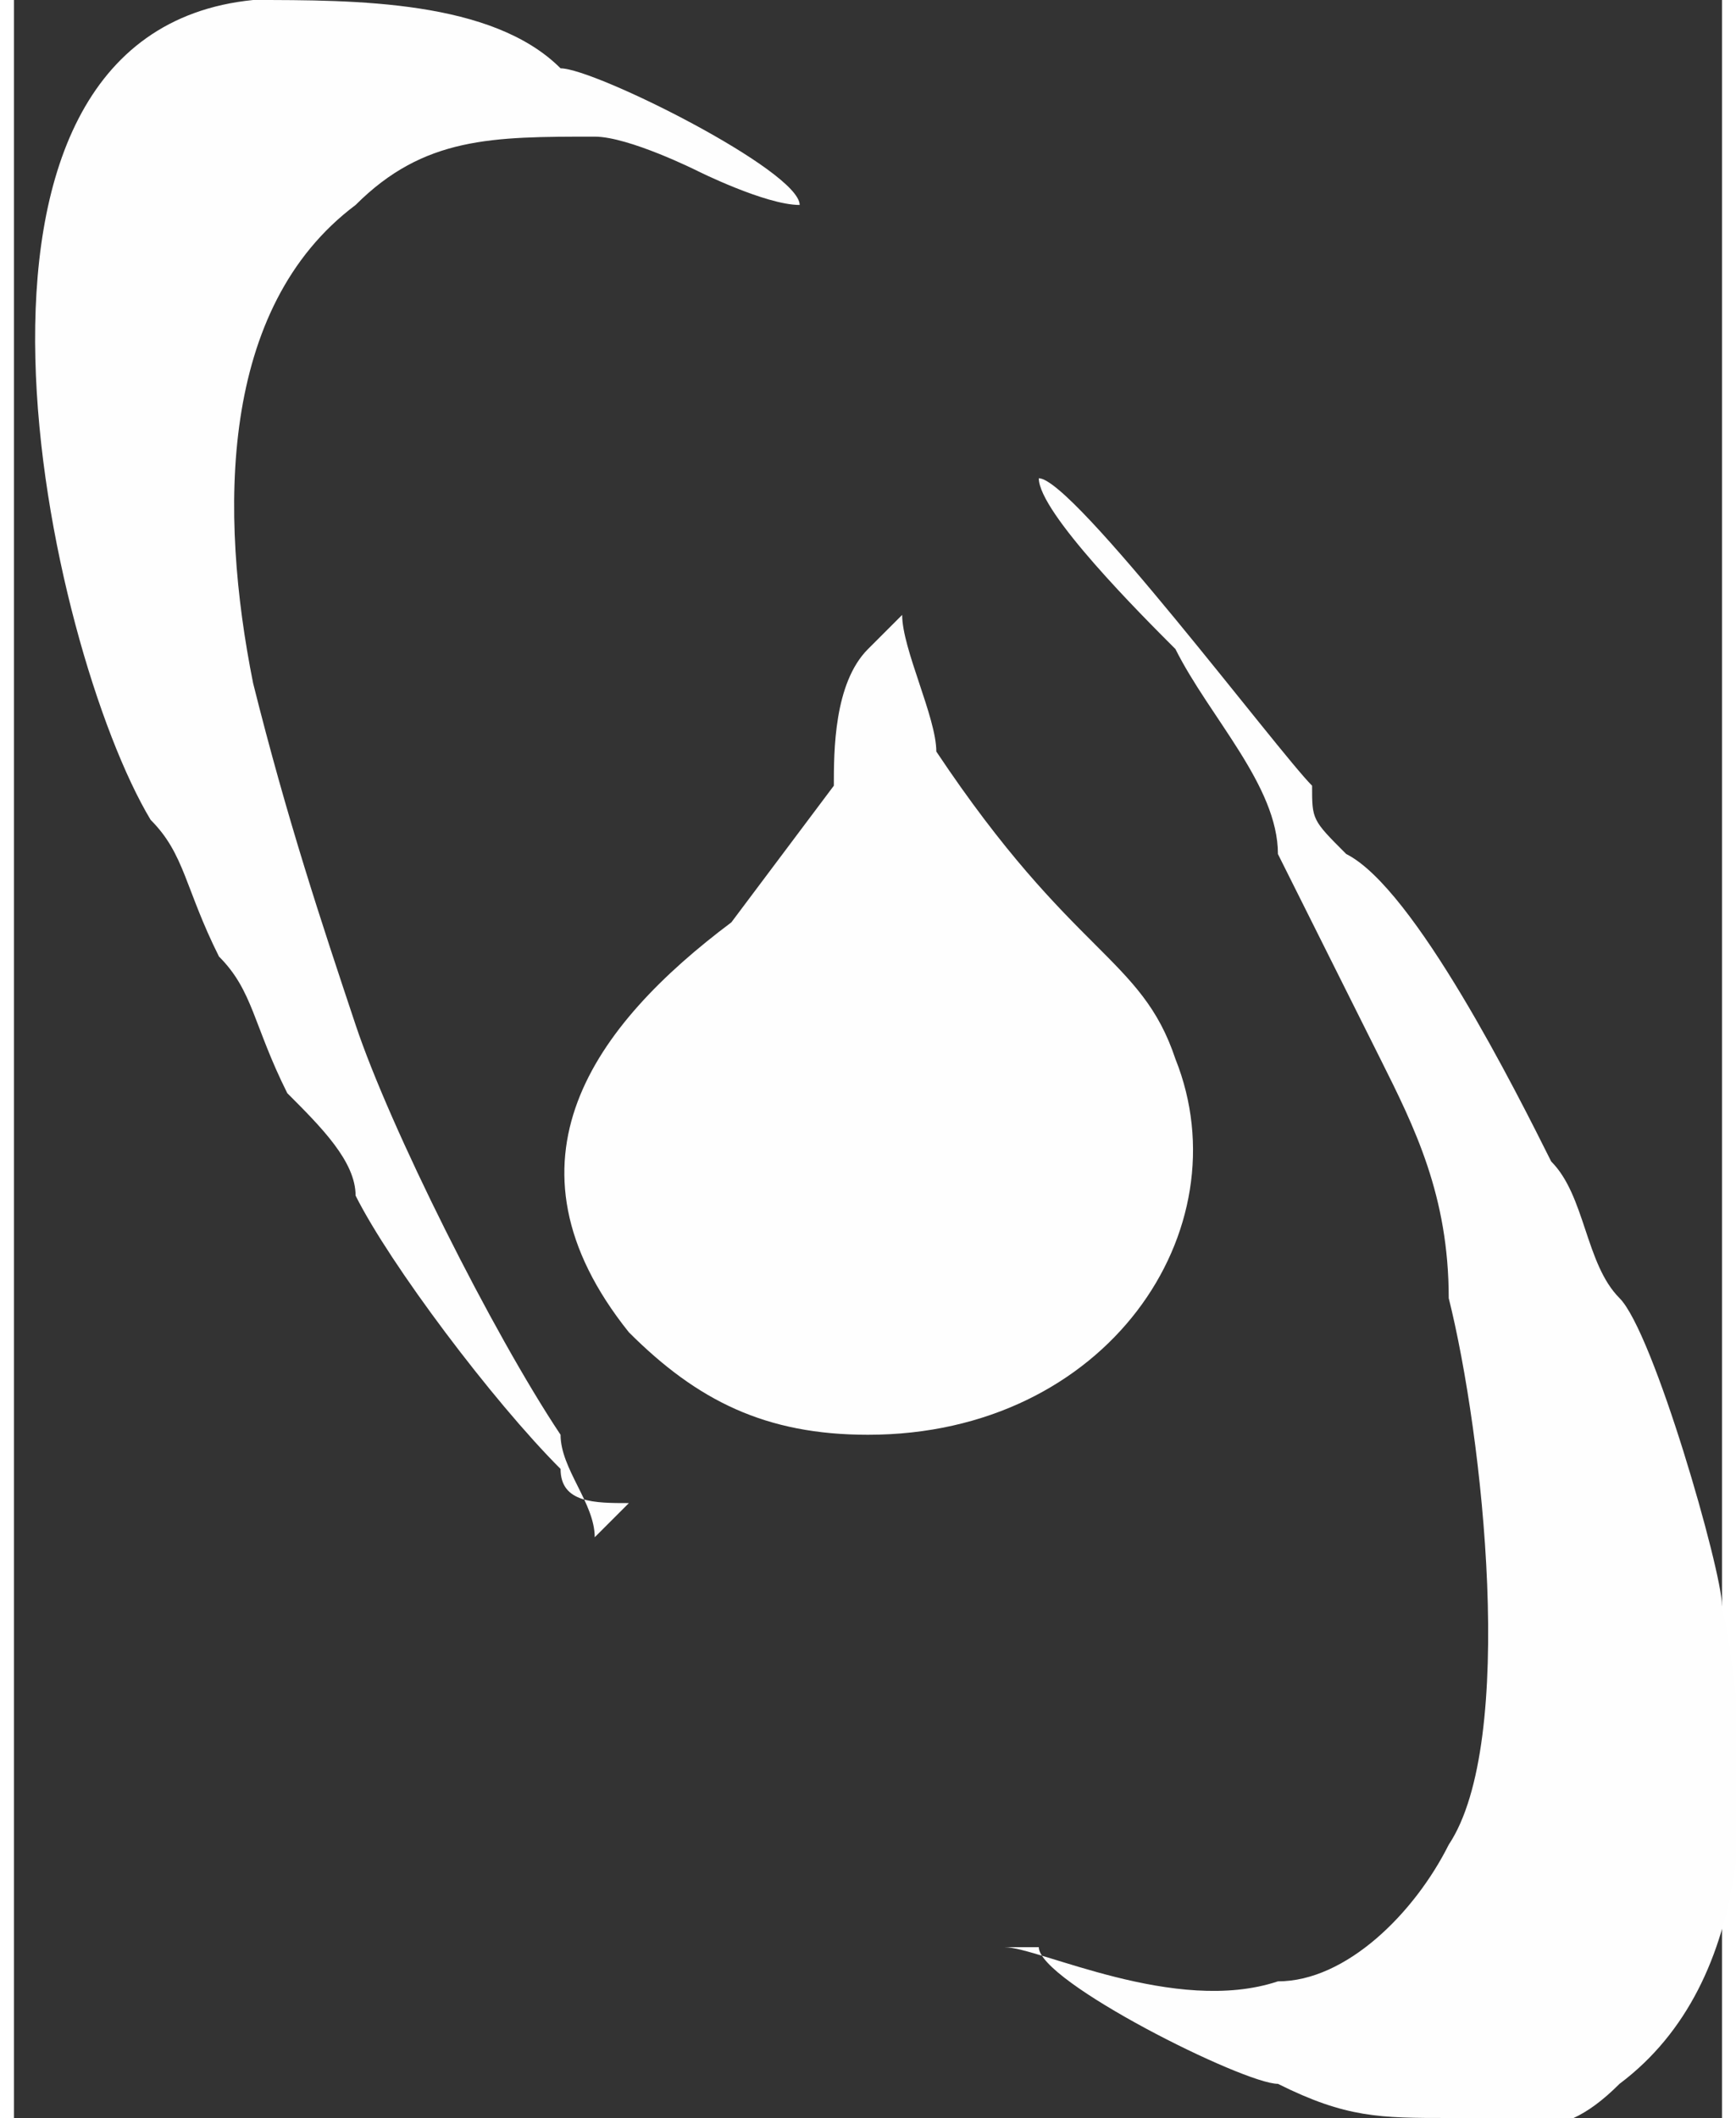
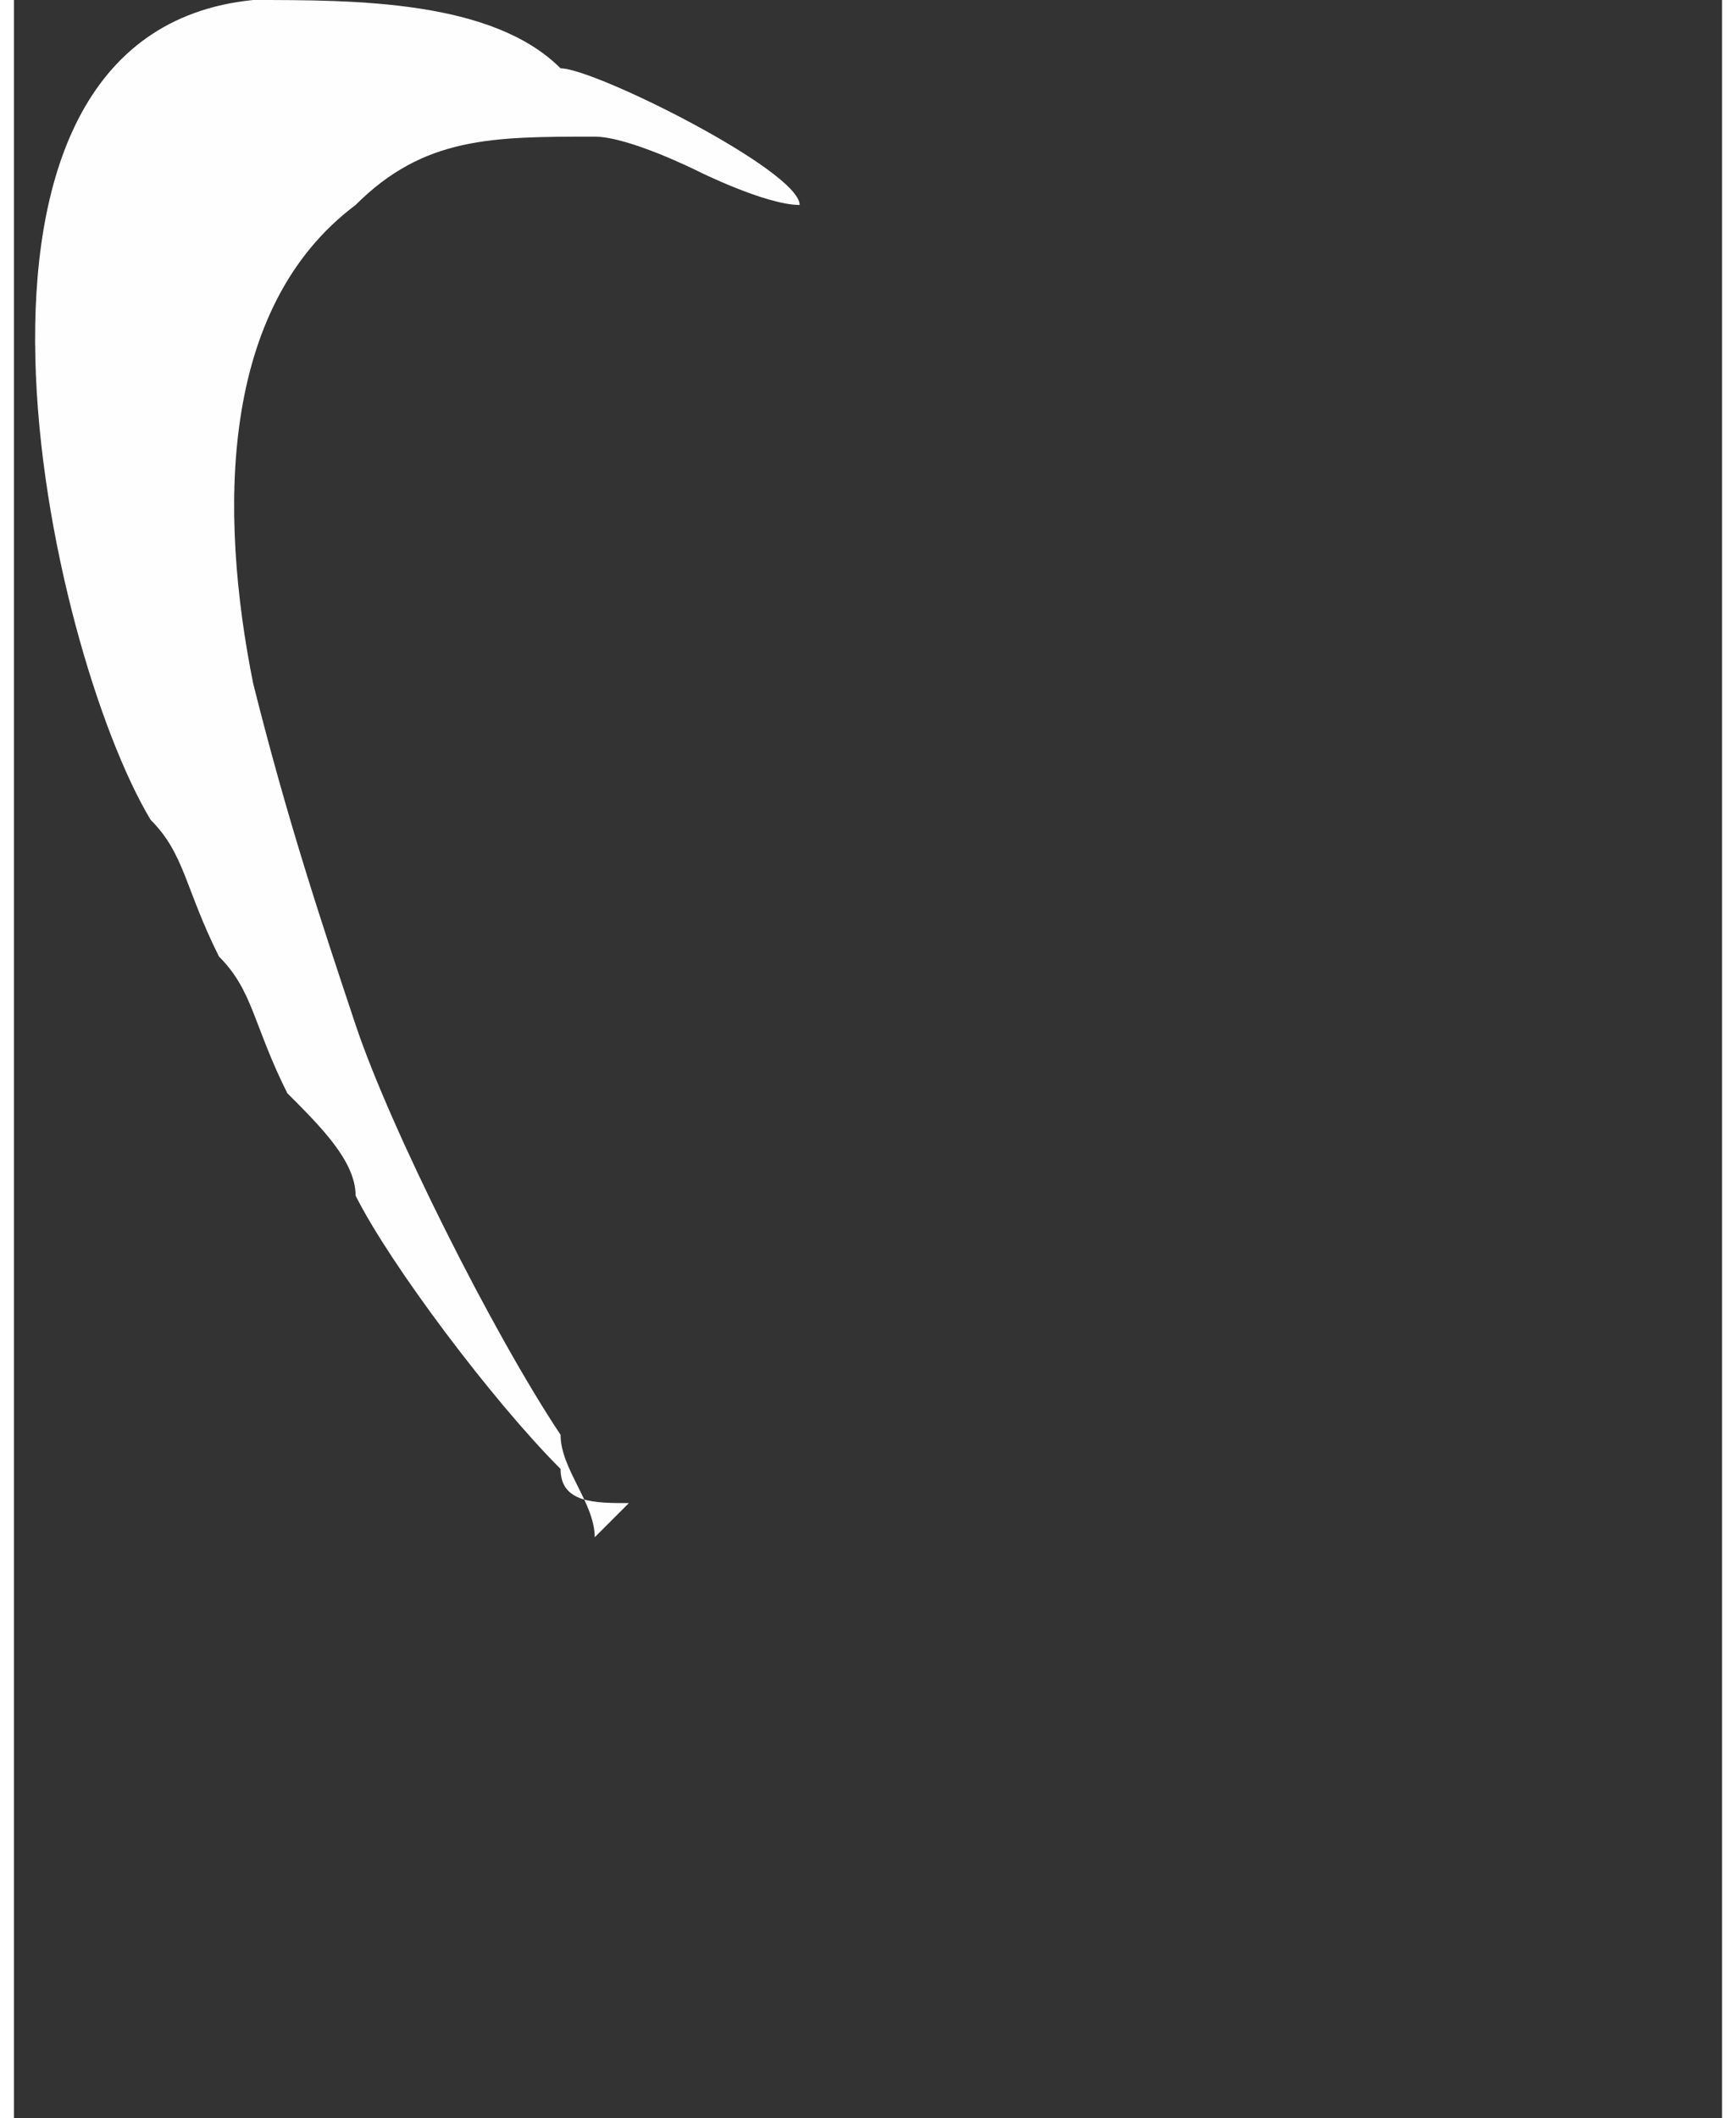
<svg xmlns="http://www.w3.org/2000/svg" xml:space="preserve" width="50px" height="61px" version="1.1" style="shape-rendering:geometricPrecision; text-rendering:geometricPrecision; image-rendering:optimizeQuality; fill-rule:evenodd; clip-rule:evenodd" viewBox="0 0 50 62">
  <rect x="0" y="0" width="50" height="62" fill="#333333" stroke="none" />
  <defs>
    <style type="text/css">

   

    .fil0 {fill:#FEFEFE}

   

  </style>
  </defs>
  <g id="Layer_x0020_1">
-     <path class="fil0" d="M25 19c-1,1 -1,3 -1,4l-3 4c-4,3 -7,7 -3,12 2,2 4,3 7,3 7,0 11,-6 9,-11 -1,-3 -3,-3 -7,-9 0,-1 -1,-3 -1,-4z" />
-     <path class="fil0" d="M30 57c0,1 6,4 7,4 2,1 3,1 5,1 2,0 3,1 5,-1 4,-3 4,-9 3,-14 0,-1 -2,-8 -3,-9 -1,-1 -1,-3 -2,-4 -1,-2 -4,-8 -6,-9 -1,-1 -1,-1 -1,-2 -1,-1 -7,-9 -8,-9 0,1 3,4 4,5 1,2 3,4 3,6 1,2 2,4 3,6 1,2 2,4 2,7 1,4 2,13 0,16 -1,2 -3,4 -5,4 -3,1 -7,-1 -8,-1z" />
    <path class="fil0" d="M17 45c0,-1 -1,-2 -1,-3 -2,-3 -5,-9 -6,-12 -1,-3 -2,-6 -3,-10 -1,-5 -1,-11 3,-14 2,-2 4,-2 7,-2 1,0 3,1 3,1 0,0 2,1 3,1 0,-1 -6,-4 -7,-4 -2,-2 -6,-2 -9,-2 -10,1 -6,19 -3,24 1,1 1,2 2,4 1,1 1,2 2,4 1,1 2,2 2,3 1,2 4,6 6,8 0,1 1,1 2,1z" />
  </g>
</svg>